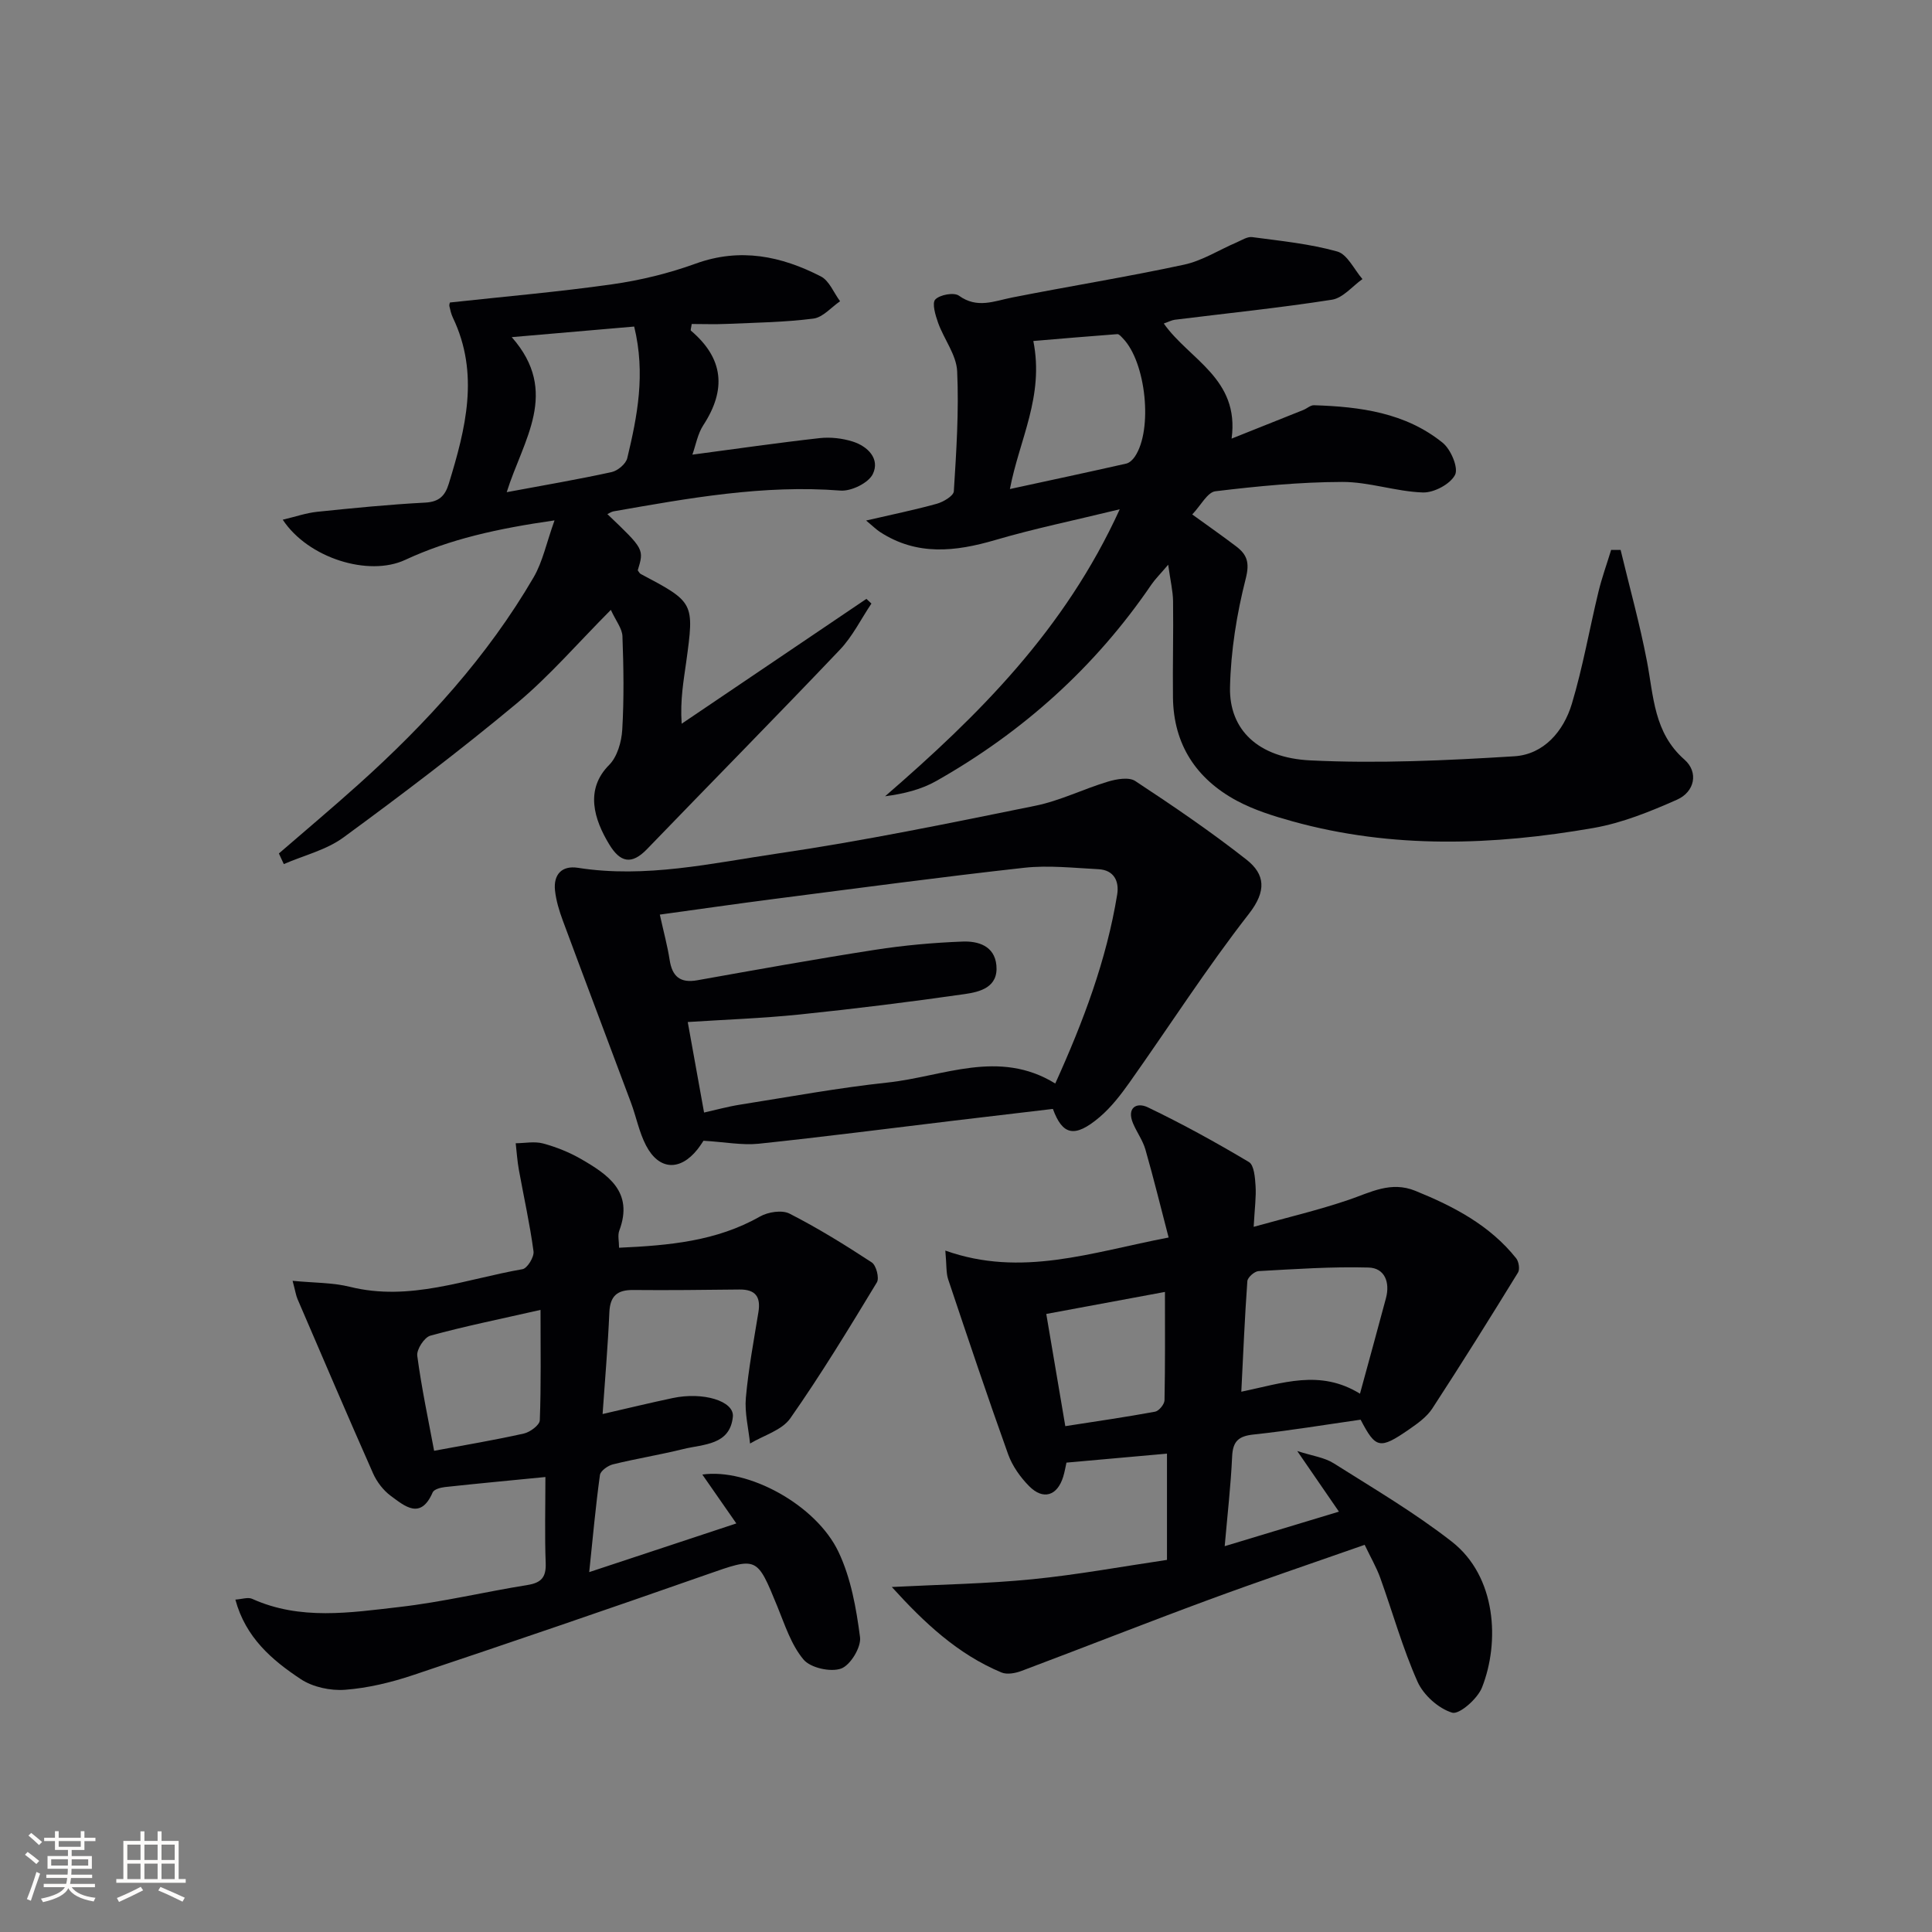
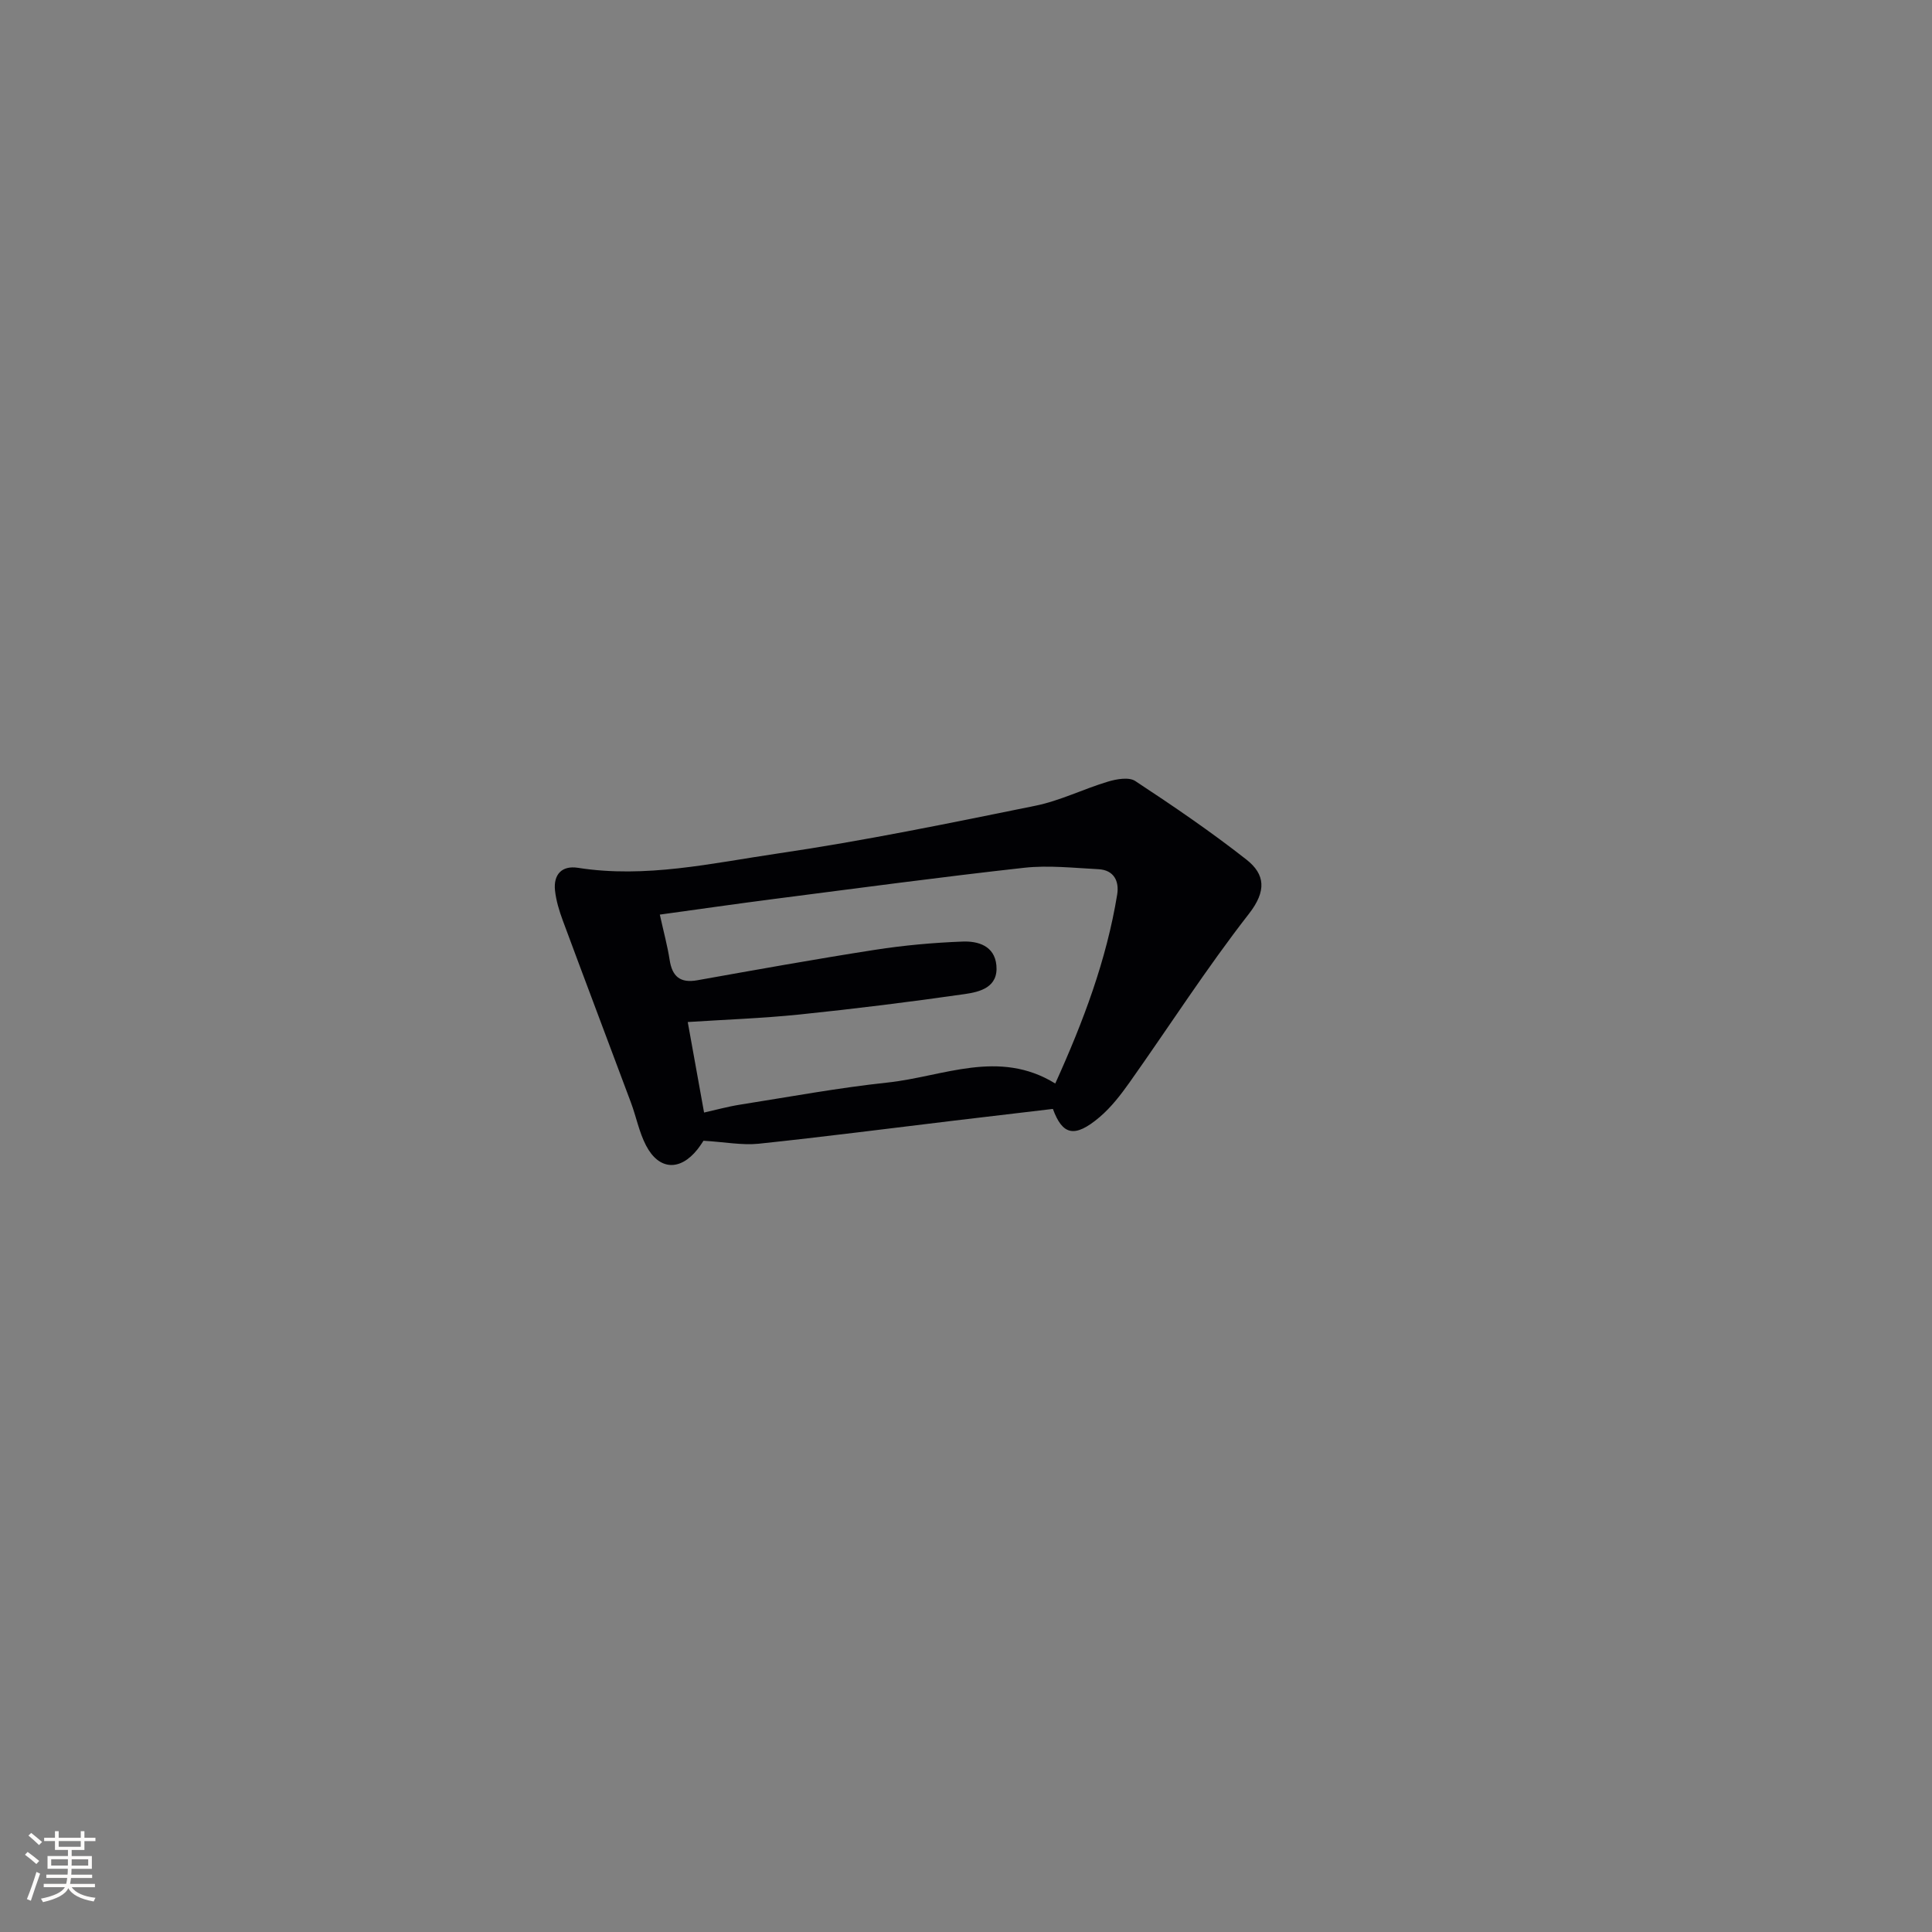
<svg xmlns="http://www.w3.org/2000/svg" enable-background="new 0 0 400 400" viewBox="0 0 400 400">
  <rect x="0" y="0" width="400" height="400" fill="#808080" stroke="none" />
  <g fill="#010104">
-     <path d="m254.99 90.81c5.51-2.2 10.18-4.06 14.85-5.93.75-.3 1.49-1.01 2.21-.98 9.55.3 18.95 1.54 26.65 7.78 1.69 1.37 3.3 5.19 2.55 6.64-.99 1.92-4.38 3.72-6.67 3.64-5.59-.19-11.14-2.2-16.7-2.18-8.75.02-17.53.88-26.24 1.93-1.66.2-3.01 2.93-4.8 4.8 3.5 2.53 6.33 4.51 9.08 6.6 2.25 1.71 2.85 3.33 2 6.67-1.87 7.34-3.1 15.01-3.26 22.57-.17 8.68 5.76 14.55 16.61 15.08 14.04.69 28.19.02 42.25-.85 6.1-.38 10.2-5.17 11.91-10.85 2.28-7.59 3.64-15.46 5.51-23.19.71-2.94 1.75-5.8 2.63-8.69.65 0 1.31 0 1.96.01 1.84 7.67 3.97 15.29 5.45 23.03 1.4 7.29 1.41 14.79 7.77 20.38 2.96 2.6 2.13 6.67-1.55 8.3-5.55 2.46-11.34 4.81-17.27 5.85-20.79 3.63-41.64 4.35-62.26-1.35-3.97-1.1-8.01-2.36-11.61-4.29-8.37-4.51-13.08-11.61-13.21-21.33-.08-6.66.11-13.33.02-19.99-.03-2.08-.54-4.16-1.01-7.54-1.7 2-2.69 2.97-3.46 4.09-11.64 17.09-26.63 30.55-44.58 40.7-3.08 1.74-6.63 2.63-10.57 3.15 19.33-16.74 37.18-34.41 48.58-59.42-9.47 2.31-17.71 4-25.75 6.36-8.29 2.43-16.24 3.32-23.9-1.67-.76-.5-1.42-1.16-2.86-2.36 5.42-1.26 10.07-2.2 14.63-3.47 1.36-.38 3.47-1.63 3.53-2.58.52-8.27 1.07-16.59.69-24.86-.16-3.39-2.72-6.62-3.94-10.01-.56-1.57-1.31-4.08-.59-4.84.95-1 3.88-1.53 4.9-.79 3.78 2.73 7.28 1.11 11.04.37 11.84-2.34 23.76-4.25 35.55-6.79 3.78-.81 7.26-3.06 10.89-4.61 1.05-.45 2.21-1.23 3.22-1.1 5.91.79 11.91 1.38 17.62 2.98 2.11.59 3.5 3.73 5.22 5.71-2.09 1.48-4.03 3.91-6.3 4.27-10.8 1.69-21.69 2.8-32.55 4.15-.63.08-1.22.41-2.28.78 5.25 7.48 15.73 11.38 14.04 23.83zm-45.9 10.44c8.34-1.81 16.23-3.49 24.09-5.27.68-.15 1.38-.84 1.79-1.46 3.76-5.58 2.3-19.58-2.51-24.49-.33-.34-.77-.88-1.13-.85-5.79.43-11.58.93-17.39 1.42 2.28 11.48-2.89 20.36-4.85 30.65z" />
-     <path d="m241.95 256.21c-1.64-6.28-3.1-12.27-4.8-18.2-.54-1.89-1.77-3.56-2.55-5.39-1.39-3.26.71-4.49 3.05-3.36 7.15 3.43 14.12 7.27 20.93 11.33 1.07.64 1.26 3.22 1.37 4.93.15 2.27-.18 4.58-.39 8.48 6.92-1.93 13.39-3.45 19.65-5.58 4.56-1.55 8.73-3.94 13.83-1.87 7.95 3.23 15.41 7.12 20.87 13.97.54.68.79 2.27.38 2.94-5.81 9.45-11.69 18.87-17.75 28.16-1.14 1.74-3.03 3.09-4.79 4.31-6.12 4.23-6.92 3.98-10.05-2-7.52 1.07-14.81 2.29-22.16 3.07-3.12.33-4.3 1.4-4.44 4.56-.27 5.93-.95 11.84-1.54 18.56 8.07-2.44 15.55-4.7 23.65-7.15-2.93-4.26-5.45-7.92-8.63-12.55 3.12 1.01 5.62 1.32 7.55 2.54 8.27 5.22 16.76 10.22 24.45 16.22 9.26 7.23 9.96 20.82 6.25 30.2-.92 2.34-4.72 5.66-6.18 5.21-2.84-.87-5.94-3.65-7.17-6.42-3.09-6.94-5.14-14.34-7.72-21.51-.78-2.16-1.96-4.18-3.22-6.82-10.94 3.84-21.73 7.48-32.4 11.42-12.92 4.77-25.73 9.83-38.63 14.68-1.27.48-3.01.81-4.16.33-9.07-3.78-15.99-10.29-22.71-17.7 10.17-.52 19.65-.67 29.05-1.6 9.36-.93 18.64-2.64 27.92-4.01 0-7.8 0-15.04 0-22-7.03.63-13.74 1.23-20.81 1.86-.17.73-.35 1.86-.68 2.94-1.22 3.94-4.14 4.88-7.05 1.93-1.81-1.83-3.46-4.15-4.33-6.55-4.31-12.02-8.37-24.14-12.43-36.26-.45-1.35-.31-2.9-.59-5.96 15.75 5.6 30.13.38 46.23-2.71zm39.62 32.34c1.92-7.05 3.68-13.41 5.38-19.79.87-3.26-.25-6.24-3.61-6.33-7.58-.21-15.19.32-22.78.74-.84.05-2.25 1.3-2.31 2.08-.54 7.48-.85 14.98-1.25 22.89 8.53-1.76 16.27-4.71 24.57.41zm-61.01 6.72c6.55-1.02 12.6-1.89 18.6-3 .79-.15 1.92-1.53 1.94-2.36.15-7.39.09-14.79.09-22.43-7.95 1.48-15.88 2.95-24.57 4.56 1.24 7.35 2.51 14.81 3.94 23.23z" />
-     <path d="m128.17 258.33c10.37-.47 20.18-1.35 29.17-6.46 1.67-.95 4.55-1.4 6.11-.61 5.88 3 11.52 6.49 17.04 10.11.92.6 1.6 3.24 1.06 4.13-5.77 9.52-11.55 19.05-17.93 28.15-1.73 2.47-5.5 3.52-8.33 5.22-.32-3.15-1.14-6.35-.87-9.45.53-5.94 1.64-11.84 2.6-17.74.53-3.21-.62-4.74-3.94-4.7-7.33.08-14.66.17-21.99.1-3.29-.03-4.78 1.22-4.93 4.64-.3 6.93-.9 13.85-1.4 21.04 5.18-1.19 9.84-2.32 14.53-3.31 6.24-1.33 12.77.6 12.44 3.88-.6 5.91-6.09 5.65-10.26 6.68-4.82 1.19-9.75 1.98-14.57 3.17-1.05.26-2.57 1.34-2.69 2.21-.88 6.38-1.46 12.81-2.22 20.1 10.45-3.46 20.23-6.7 30.46-10.08-2.47-3.55-4.69-6.74-7.04-10.12 9.45-1.36 23.54 6.23 28.19 16.01 2.57 5.4 3.68 11.66 4.46 17.66.27 2.08-2 5.81-3.92 6.5-2.19.78-6.33-.14-7.78-1.87-2.56-3.05-3.87-7.21-5.43-11.02-4.26-10.4-4.13-10.24-14.7-6.54-20.18 7.07-40.42 14-60.7 20.78-4.54 1.52-9.33 2.68-14.08 3.04-3.03.23-6.69-.55-9.19-2.21-5.93-3.93-11.41-8.59-13.53-16.46 1.37-.09 2.61-.55 3.47-.16 9.96 4.5 20.32 2.86 30.51 1.69 8.88-1.02 17.64-3.13 26.49-4.55 2.88-.46 3.89-1.61 3.78-4.55-.22-5.78-.06-11.58-.06-17.81-7.32.72-14.07 1.35-20.8 2.08-.9.1-2.27.47-2.54 1.1-2.49 5.76-5.78 2.85-8.68.72-1.54-1.14-2.88-2.89-3.66-4.65-5.31-11.99-10.46-24.05-15.64-36.09-.32-.74-.43-1.56-1.02-3.78 4.41.43 8.28.35 11.9 1.25 12.38 3.07 23.9-1.61 35.7-3.66.99-.17 2.44-2.53 2.28-3.69-.76-5.66-2.01-11.24-3.03-16.86-.33-1.82-.45-3.68-.66-5.52 1.89-.02 3.9-.43 5.66.04 2.7.73 5.39 1.8 7.81 3.19 5.63 3.25 10.99 6.81 7.98 14.85-.37.98-.05 2.21-.05 3.55zm-16.26 12.87c-8.67 1.97-15.82 3.41-22.82 5.34-1.24.34-2.87 2.86-2.7 4.16.89 6.68 2.3 13.3 3.49 19.67 6.33-1.18 12.5-2.21 18.58-3.57 1.29-.29 3.26-1.75 3.3-2.74.28-7.26.15-14.54.15-22.86z" />
-     <path d="m57.74 176.7c5.49-4.75 11.06-9.43 16.46-14.28 14.07-12.63 26.72-26.5 36.29-42.91 1.86-3.2 2.62-7.03 4.32-11.77-11.92 1.71-21.69 3.89-30.95 8.19-7.53 3.49-20.05-.34-25.32-8.33 2.59-.61 4.84-1.4 7.15-1.64 7.43-.77 14.87-1.51 22.33-1.9 2.88-.15 4.12-1.39 4.89-3.89 3.5-11.4 6.41-22.79.85-34.41-.35-.74-.54-1.57-.72-2.37-.07-.3.09-.64.11-.76 11.24-1.23 22.46-2.19 33.59-3.77 5.87-.83 11.75-2.27 17.32-4.29 9.21-3.33 17.69-1.55 25.89 2.66 1.75.9 2.67 3.39 3.98 5.14-1.83 1.25-3.56 3.34-5.52 3.59-5.92.76-11.92.84-17.89 1.1-2.45.11-4.92.02-7.31.02-.1.79-.29 1.27-.16 1.38 6.79 5.76 7.36 12.21 2.57 19.56-1.19 1.82-1.57 4.16-2.27 6.11 9-1.19 17.65-2.45 26.34-3.42 2.25-.25 4.71.03 6.86.71 3.12.99 5.68 3.58 4.16 6.72-.89 1.85-4.47 3.6-6.69 3.43-15.95-1.25-31.46 1.58-47 4.3-.43.08-.82.36-1.27.57 7.62 7.27 7.62 7.27 6.29 11.64.2.25.35.61.61.75 11.09 5.88 11.12 5.88 9.42 18.25-.54 3.91-1.27 7.8-.94 12.76 12.75-8.62 25.5-17.24 38.25-25.85.35.32.69.65 1.04.97-2.16 3.21-3.91 6.81-6.54 9.57-13.19 13.87-26.64 27.5-39.93 41.28-3.19 3.3-5.54 2.76-7.81-.98-3.13-5.16-5.11-11.35-.02-16.46 1.68-1.69 2.56-4.77 2.71-7.28.38-6.44.28-12.92.04-19.37-.06-1.6-1.35-3.16-2.4-5.45-6.86 6.89-12.72 13.72-19.54 19.4-11.6 9.66-23.65 18.8-35.83 27.72-3.55 2.6-8.2 3.71-12.34 5.51-.34-.74-.68-1.47-1.02-2.2zm73.56-109.09c-8.28.72-16.25 1.4-25.35 2.19 10.04 11.39 2.35 21.25-1.04 32.1 7.84-1.46 14.82-2.65 21.72-4.16 1.27-.28 2.96-1.7 3.24-2.89 2.08-8.68 3.82-17.44 1.43-27.24z" />
    <path d="m145.65 236.18c-.11.16-.64 1.01-1.25 1.79-3.61 4.53-7.97 4.32-10.64-.8-1.44-2.76-2.03-5.94-3.13-8.89-4.69-12.57-9.45-25.12-14.11-37.7-.74-2-1.38-4.1-1.61-6.2-.36-3.31 1.4-5.23 4.74-4.71 14.05 2.21 27.75-.96 41.42-2.97 17.85-2.62 35.56-6.28 53.25-9.87 5.16-1.04 10.01-3.49 15.09-5.01 1.77-.53 4.32-.98 5.63-.12 7.85 5.17 15.64 10.47 23.02 16.27 3.88 3.05 4.2 6.49.52 11.22-8.77 11.25-16.5 23.31-24.75 34.96-1.81 2.55-3.79 5.11-6.15 7.12-5.26 4.47-7.72 3.68-9.69-1.68-7 .83-13.71 1.62-20.43 2.42-13.51 1.62-27 3.37-40.53 4.79-3.42.34-6.96-.36-11.38-.62zm.12-5.84c2.37-.53 4.9-1.23 7.48-1.64 10.16-1.6 20.29-3.48 30.5-4.57 11.5-1.22 23.03-7.02 34.73.2 5.85-12.91 10.61-25.6 12.82-39.12.45-2.77-.67-5.08-3.87-5.25-5.12-.26-10.31-.85-15.36-.3-17.32 1.92-34.6 4.25-51.88 6.47-7.67.99-15.32 2.09-23.58 3.23.79 3.59 1.58 6.46 2.03 9.37.53 3.45 2.18 4.86 5.75 4.22 12.22-2.18 24.44-4.38 36.71-6.29 6.02-.94 12.13-1.49 18.21-1.72 3.18-.12 6.59.87 6.98 4.9.44 4.6-3.41 5.52-6.59 5.98-11.35 1.63-22.73 3.04-34.14 4.22-7.7.79-15.45 1.06-23.17 1.56 1.16 6.39 2.27 12.56 3.38 18.74z" />
  </g>
  <path d="m5.17 384 .55-.58c.85.61 1.65 1.24 2.4 1.87l-.59.64c-.83-.73-1.62-1.38-2.36-1.93m1.22 9.53-.82-.34c.71-1.76 1.37-3.64 1.98-5.63.24.13.5.25.76.36-.6 1.67-1.24 3.54-1.92 5.61m-.5-13.5.57-.54c.56.44 1.31 1.06 2.26 1.87l-.64.64c-.68-.66-1.41-1.32-2.19-1.97m3.25.46h2.24v-1.36h.77v1.36h4.57v-1.36h.76v1.36h2.28v.69h-2.28v1.84h-2.64v1.26h4.18v2.64h-4.21c0 .45-.02.86-.05 1.21h4.32v.69h-4.38c-.04.34-.1.75-.19 1.22h5.15v.69h-4.82c.87 1.19 2.51 1.92 4.93 2.19-.17.31-.3.57-.37.76-2.77-.49-4.52-1.41-5.26-2.76-.56 1.26-2.3 2.23-5.24 2.9-.12-.25-.26-.48-.43-.72 2.73-.55 4.38-1.34 4.96-2.38h-4.38v-.69h4.65c.1-.38.17-.79.21-1.22h-4.32v-.69h4.4c.03-.34.05-.75.05-1.21h-4.2v-2.64h4.23v-1.26h-2.69v-1.84h-2.24zm1.46 4.46v1.29h3.45c.01-.4.02-.57.01-.53v-.32-.45h-3.46zm1.55-2.59h4.57v-1.19h-4.57zm6.11 2.59h-3.42v.77c-.01.19-.01.37-.02.53h3.44z" fill="#fcfbfa" />
-   <path d="m32.63 379.16h.82v1.98h3.54v7.89h1.46v.78h-14.37v-.78h1.46v-7.89h3.54v-1.98h.82v1.98h2.73zm-3.49 11.48.5.73c-1.61.82-3.28 1.63-5 2.41-.13-.27-.28-.55-.44-.82 1.75-.72 3.4-1.49 4.94-2.32m-2.78-5.55h2.73v-3.18h-2.73zm0 3.95h2.73v-3.2h-2.73zm3.54-3.95h2.73v-3.18h-2.73zm0 3.95h2.73v-3.2h-2.73zm7.89 4.68c-1.84-.92-3.51-1.7-5.02-2.32l.45-.73c1.89.8 3.57 1.55 5.04 2.23zm-1.62-11.81h-2.73v3.18h2.73zm-2.73 7.13h2.73v-3.2h-2.73z" fill="#fcfbfa" />
</svg>